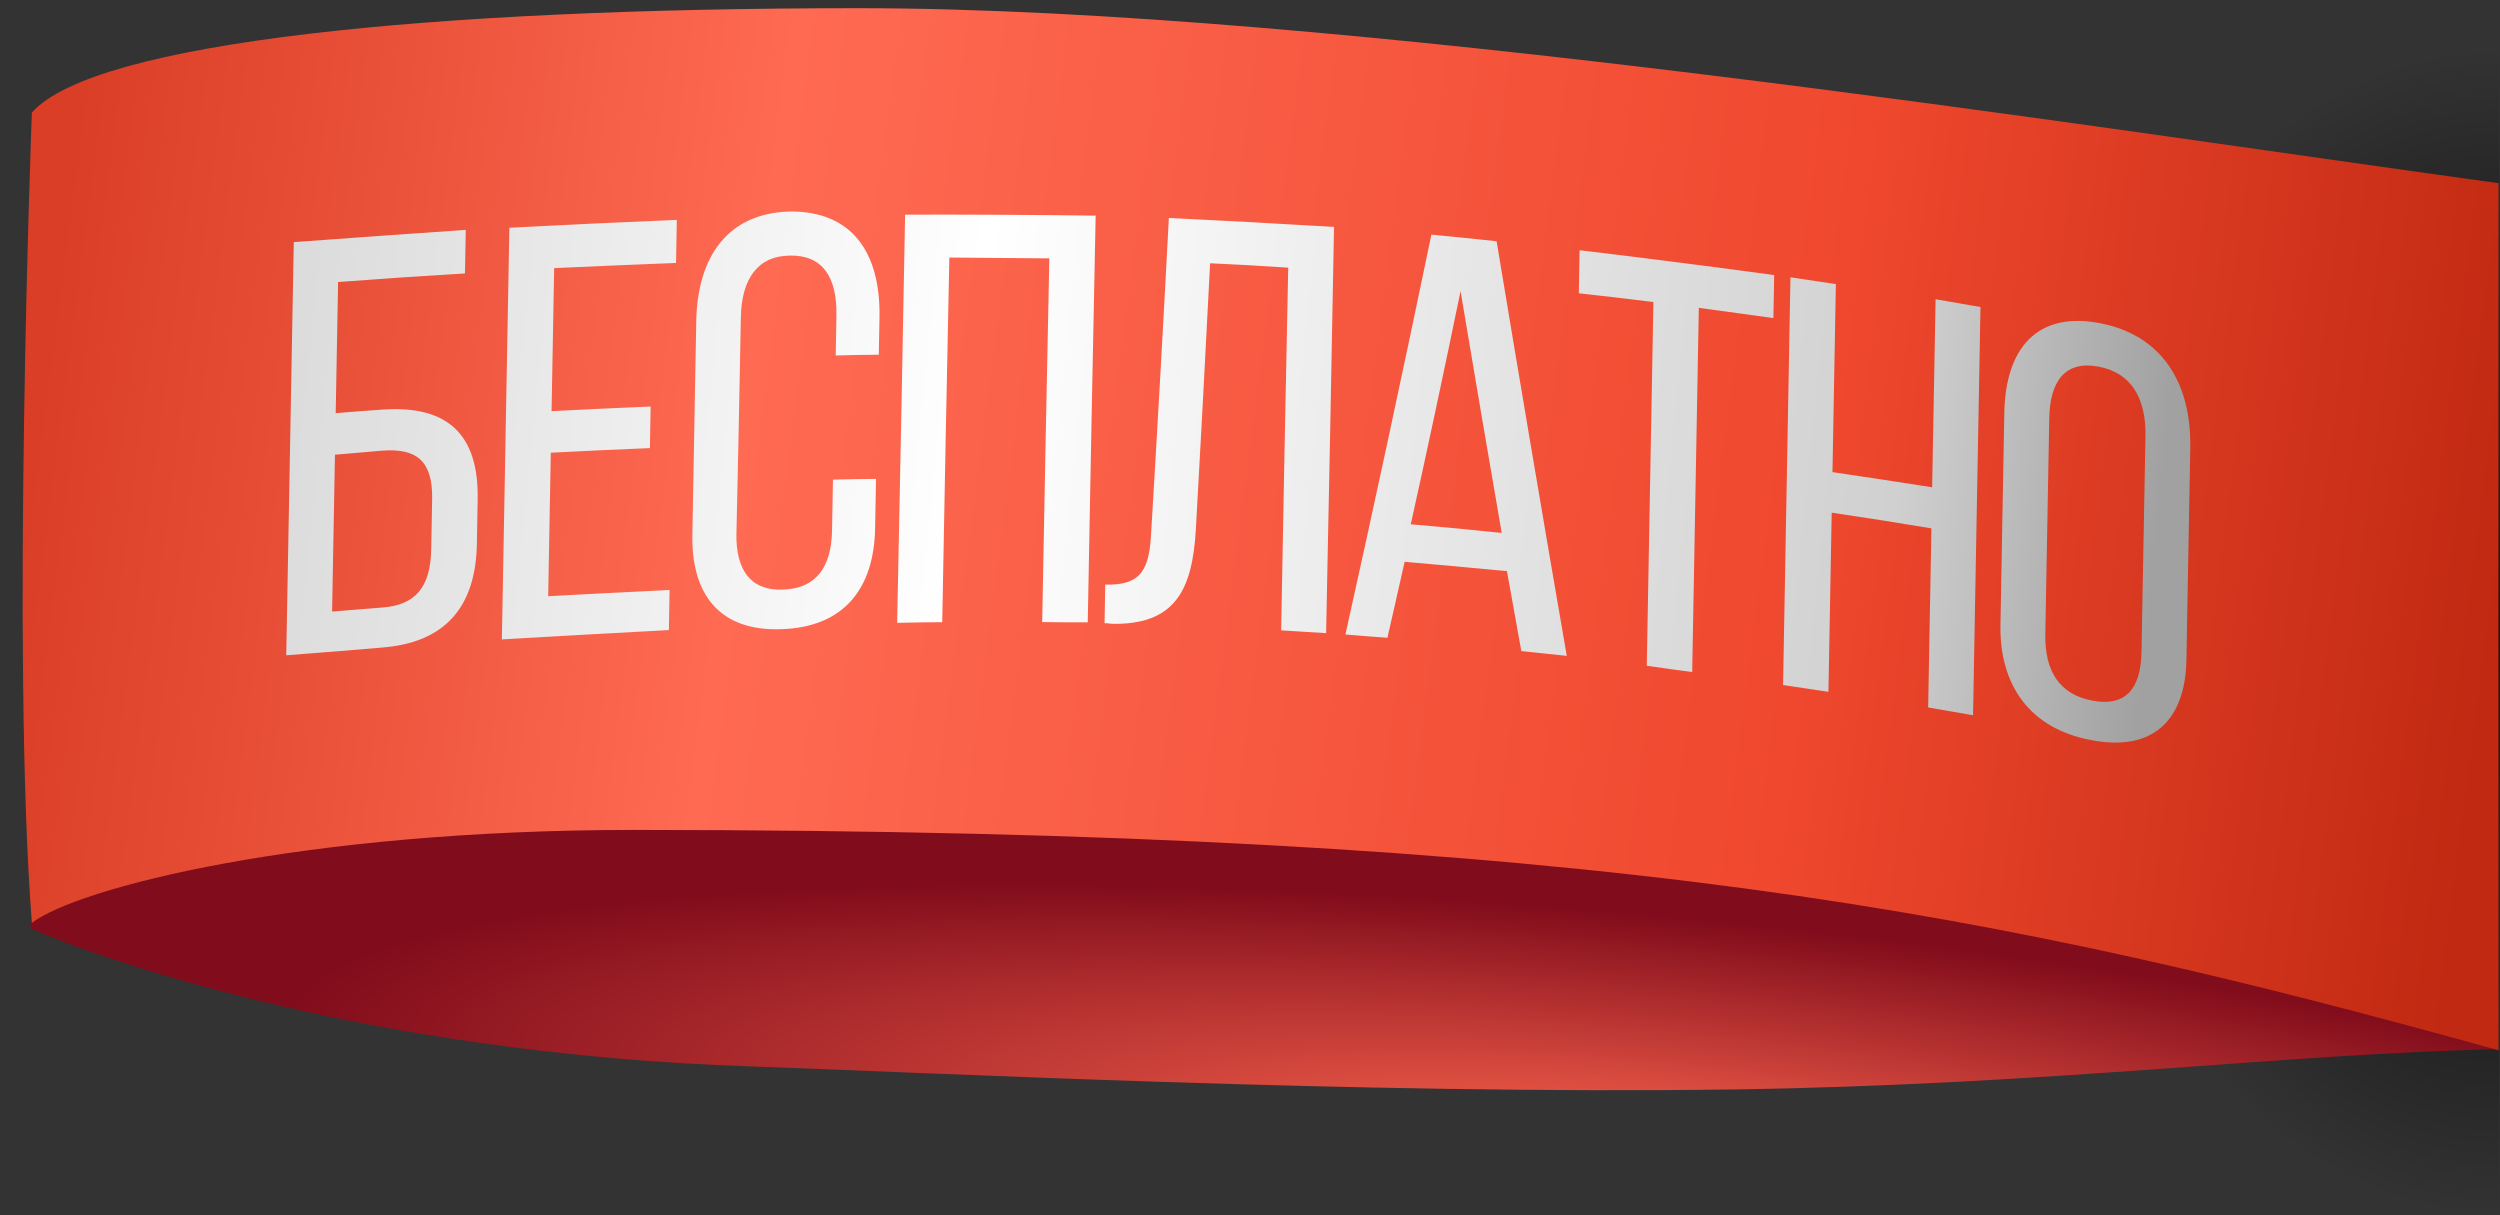
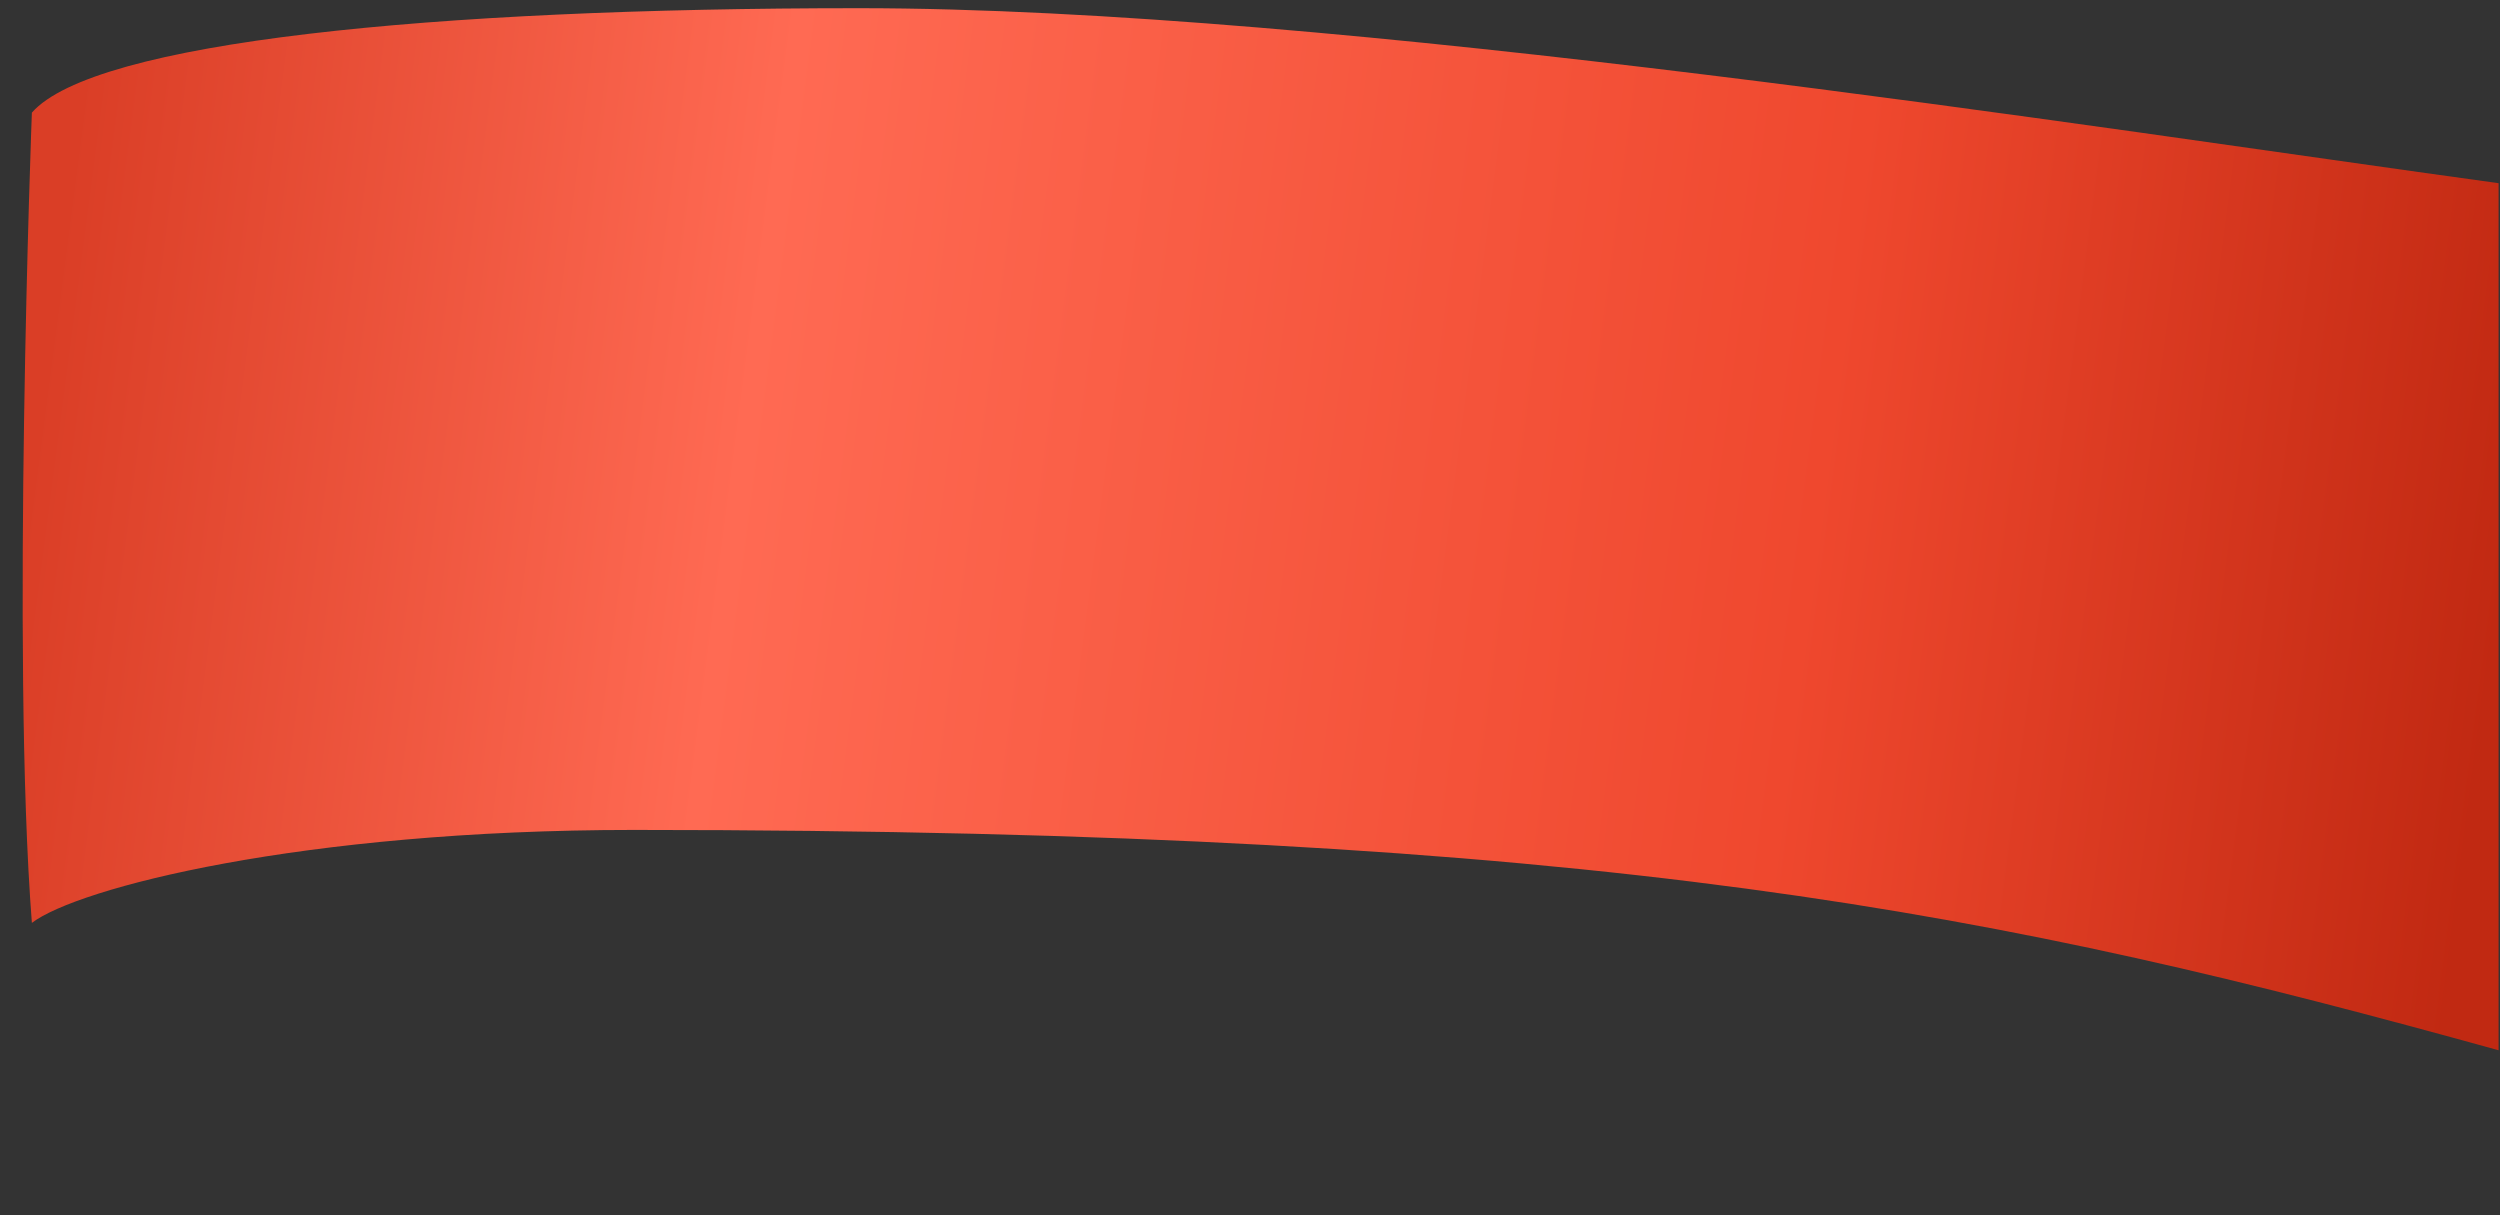
<svg xmlns="http://www.w3.org/2000/svg" width="72" height="35" viewBox="0 0 72 35" fill="none">
  <rect x="0" y="0" width="72" height="35" fill="#333333" stroke="none" />
-   <rect width="41.12" height="34.544" transform="matrix(-1 0 0 1 71.986 0.221)" fill="url(#paint0_radial_733_265)" />
-   <path d="M1.006 26.792C2.961 27.636 10.584 30.344 21.632 30.713C26.393 30.873 39.223 31.527 49.895 31.376C59.035 31.247 65.956 30.331 72 30.217L65.478 26.95L48.618 23.803L18.406 20.427C11.855 22.871 -0.559 26.117 1.006 26.792Z" fill="url(#paint1_radial_733_265)" />
  <path d="M24.735 0.236C38.54 0.236 60.209 3.662 71.959 5.276V30.248C57.698 26.297 46.349 23.902 18.255 23.902C8.653 23.902 2.23 25.578 0.918 26.579C0.321 18.932 0.918 3.243 0.918 3.243C2.707 1.21 12.385 0.236 24.735 0.236Z" fill="url(#paint2_linear_733_265)" />
-   <path d="M9.668 11.899C10.125 11.86 10.582 11.825 11.039 11.795C12.866 11.672 13.792 12.487 13.757 14.383C13.749 14.81 13.742 15.238 13.734 15.665C13.701 17.475 12.827 18.514 10.985 18.651C10.071 18.73 9.158 18.803 8.244 18.872C8.315 14.987 8.387 11.02 8.461 6.973C10.117 6.851 11.768 6.734 13.414 6.621C13.406 7.039 13.399 7.457 13.391 7.875C12.173 7.948 10.955 8.03 9.737 8.122C9.714 9.386 9.691 10.645 9.668 11.899ZM9.564 17.613C10.04 17.575 10.521 17.536 11.006 17.497C11.963 17.429 12.4 16.91 12.419 15.826C12.428 15.342 12.437 14.857 12.446 14.373C12.466 13.247 11.974 12.91 11.017 12.978C10.56 13.017 10.103 13.057 9.647 13.096C9.619 14.606 9.592 16.112 9.564 17.613ZM15.885 11.841C16.836 11.792 17.787 11.747 18.738 11.708C18.731 12.097 18.724 12.496 18.717 12.905C17.765 12.944 16.814 12.989 15.863 13.038C15.838 14.425 15.813 15.803 15.788 17.171C16.958 17.107 18.123 17.047 19.284 16.992C19.277 17.372 19.27 17.757 19.263 18.146C17.664 18.231 16.061 18.321 14.454 18.415C14.524 14.53 14.596 10.577 14.67 6.559C16.277 6.474 17.885 6.399 19.492 6.333C19.485 6.741 19.477 7.155 19.47 7.573C18.3 7.618 17.13 7.668 15.96 7.722C15.935 9.11 15.91 10.482 15.885 11.841ZM22.733 6.092C24.543 6.068 25.362 7.281 25.329 9.133C25.322 9.494 25.315 9.855 25.309 10.216C24.891 10.218 24.477 10.225 24.068 10.237C24.075 9.857 24.082 9.472 24.089 9.082C24.109 7.985 23.693 7.336 22.738 7.361C21.811 7.373 21.357 8.049 21.337 9.132C21.299 11.241 21.256 13.322 21.209 15.374C21.19 16.414 21.621 17.02 22.548 16.98C23.504 16.955 23.943 16.322 23.962 15.295C23.971 14.801 23.98 14.307 23.989 13.813C24.398 13.802 24.811 13.795 25.229 13.793C25.221 14.268 25.212 14.743 25.203 15.218C25.172 16.943 24.311 18.067 22.499 18.12C20.716 18.187 19.895 17.103 19.941 15.365C19.977 13.351 20.014 11.313 20.052 9.251C20.086 7.399 20.95 6.146 22.733 6.092ZM30.221 7.441C29.261 7.433 28.301 7.425 27.341 7.417C27.266 11.008 27.198 14.509 27.136 17.919C26.699 17.921 26.266 17.927 25.838 17.938C25.917 14.119 25.993 10.2 26.067 6.182C27.891 6.177 29.721 6.187 31.555 6.21C31.472 10.239 31.396 14.143 31.327 17.924C30.89 17.926 30.453 17.923 30.015 17.915C30.077 14.523 30.146 11.032 30.221 7.441ZM37.101 7.709C36.351 7.657 35.601 7.615 34.851 7.582C34.718 10.193 34.581 12.752 34.44 15.258C34.337 17.024 33.82 17.998 32.025 17.966C31.949 17.955 31.878 17.949 31.811 17.947C31.818 17.586 31.824 17.216 31.831 16.836C32.914 16.87 33.109 16.346 33.157 15.278C33.334 12.344 33.503 9.344 33.663 6.277C35.249 6.354 36.834 6.44 38.42 6.535C38.346 10.554 38.271 14.454 38.192 18.235C37.756 18.208 37.324 18.181 36.897 18.154C36.958 14.772 37.026 11.29 37.101 7.709ZM43.4 16.448C42.413 16.354 41.431 16.265 40.454 16.18C40.288 16.909 40.123 17.638 39.958 18.367C39.559 18.34 39.156 18.309 38.748 18.273C39.576 14.553 40.401 10.715 41.224 6.757C41.85 6.816 42.476 6.88 43.102 6.948C43.779 11.028 44.452 15.008 45.123 18.889C44.687 18.843 44.25 18.797 43.814 18.751C43.676 17.988 43.538 17.22 43.4 16.448ZM42.064 8.383C41.595 10.665 41.117 12.904 40.63 15.1C41.503 15.173 42.376 15.256 43.249 15.348C42.853 13.059 42.458 10.738 42.064 8.383ZM48.735 19.354C48.299 19.298 47.863 19.238 47.427 19.173C47.489 15.762 47.553 12.271 47.618 8.698C46.907 8.61 46.191 8.525 45.47 8.446C45.478 8.027 45.485 7.614 45.492 7.206C47.361 7.43 49.229 7.668 51.096 7.921C51.089 8.329 51.081 8.743 51.074 9.161C50.363 9.062 49.647 8.964 48.926 8.865C48.861 12.437 48.798 15.933 48.735 19.354ZM55.625 15.217C54.668 15.057 53.711 14.906 52.753 14.765C52.722 16.504 52.69 18.223 52.659 19.924C52.223 19.859 51.788 19.794 51.352 19.729C51.421 15.9 51.493 11.986 51.565 7.986C52.001 8.051 52.437 8.116 52.873 8.181C52.84 9.996 52.807 11.801 52.775 13.597C53.732 13.738 54.689 13.883 55.646 14.034C55.679 12.248 55.712 10.443 55.745 8.618C56.181 8.693 56.612 8.767 57.038 8.842C56.965 12.841 56.894 16.76 56.824 20.599C56.398 20.524 55.967 20.45 55.531 20.375C55.562 18.675 55.593 16.955 55.625 15.217ZM57.613 17.99C57.65 15.976 57.687 13.943 57.724 11.89C57.758 10.038 58.661 8.971 60.451 9.303C62.256 9.635 63.114 11.019 63.08 12.9C63.042 14.953 63.005 16.986 62.969 19C62.938 20.71 62.036 21.663 60.232 21.316C58.442 20.984 57.581 19.714 57.613 17.99ZM59.019 12.042C58.98 14.142 58.942 16.218 58.905 18.27C58.886 19.325 59.315 20.002 60.253 20.176C61.205 20.365 61.656 19.846 61.675 18.791C61.712 16.748 61.75 14.672 61.789 12.563C61.809 11.466 61.38 10.731 60.428 10.557C59.491 10.383 59.038 10.959 59.019 12.042Z" fill="url(#paint3_linear_733_265)" />
  <defs>
    <radialGradient id="paint0_radial_733_265" cx="0" cy="0" r="1" gradientUnits="userSpaceOnUse" gradientTransform="translate(2.74538e-07 17.984) rotate(90) scale(16.916 12.563)">
      <stop />
      <stop offset="1" stop-opacity="0" />
    </radialGradient>
    <radialGradient id="paint1_radial_733_265" cx="0" cy="0" r="1" gradientUnits="userSpaceOnUse" gradientTransform="translate(47.87 33.229) rotate(-174.639) scale(39.993 6.825)">
      <stop stop-color="#FD654E" />
      <stop offset="1" stop-color="#810C1B" />
    </radialGradient>
    <linearGradient id="paint2_linear_733_265" x1="71.959" y1="17.959" x2="1.499" y2="8.758" gradientUnits="userSpaceOnUse">
      <stop stop-color="#C12912" />
      <stop offset="0.28" stop-color="#EF482E" />
      <stop offset="0.715" stop-color="#FF6A53" />
      <stop offset="1" stop-color="#DA3E26" />
    </linearGradient>
    <linearGradient id="paint3_linear_733_265" x1="8.349" y1="13.109" x2="61.816" y2="18.572" gradientUnits="userSpaceOnUse">
      <stop stop-color="#DCDCDC" />
      <stop offset="0.36" stop-color="white" />
      <stop offset="0.858" stop-color="#D0D0D0" />
      <stop offset="1" stop-color="#A1A1A1" />
    </linearGradient>
  </defs>
</svg>